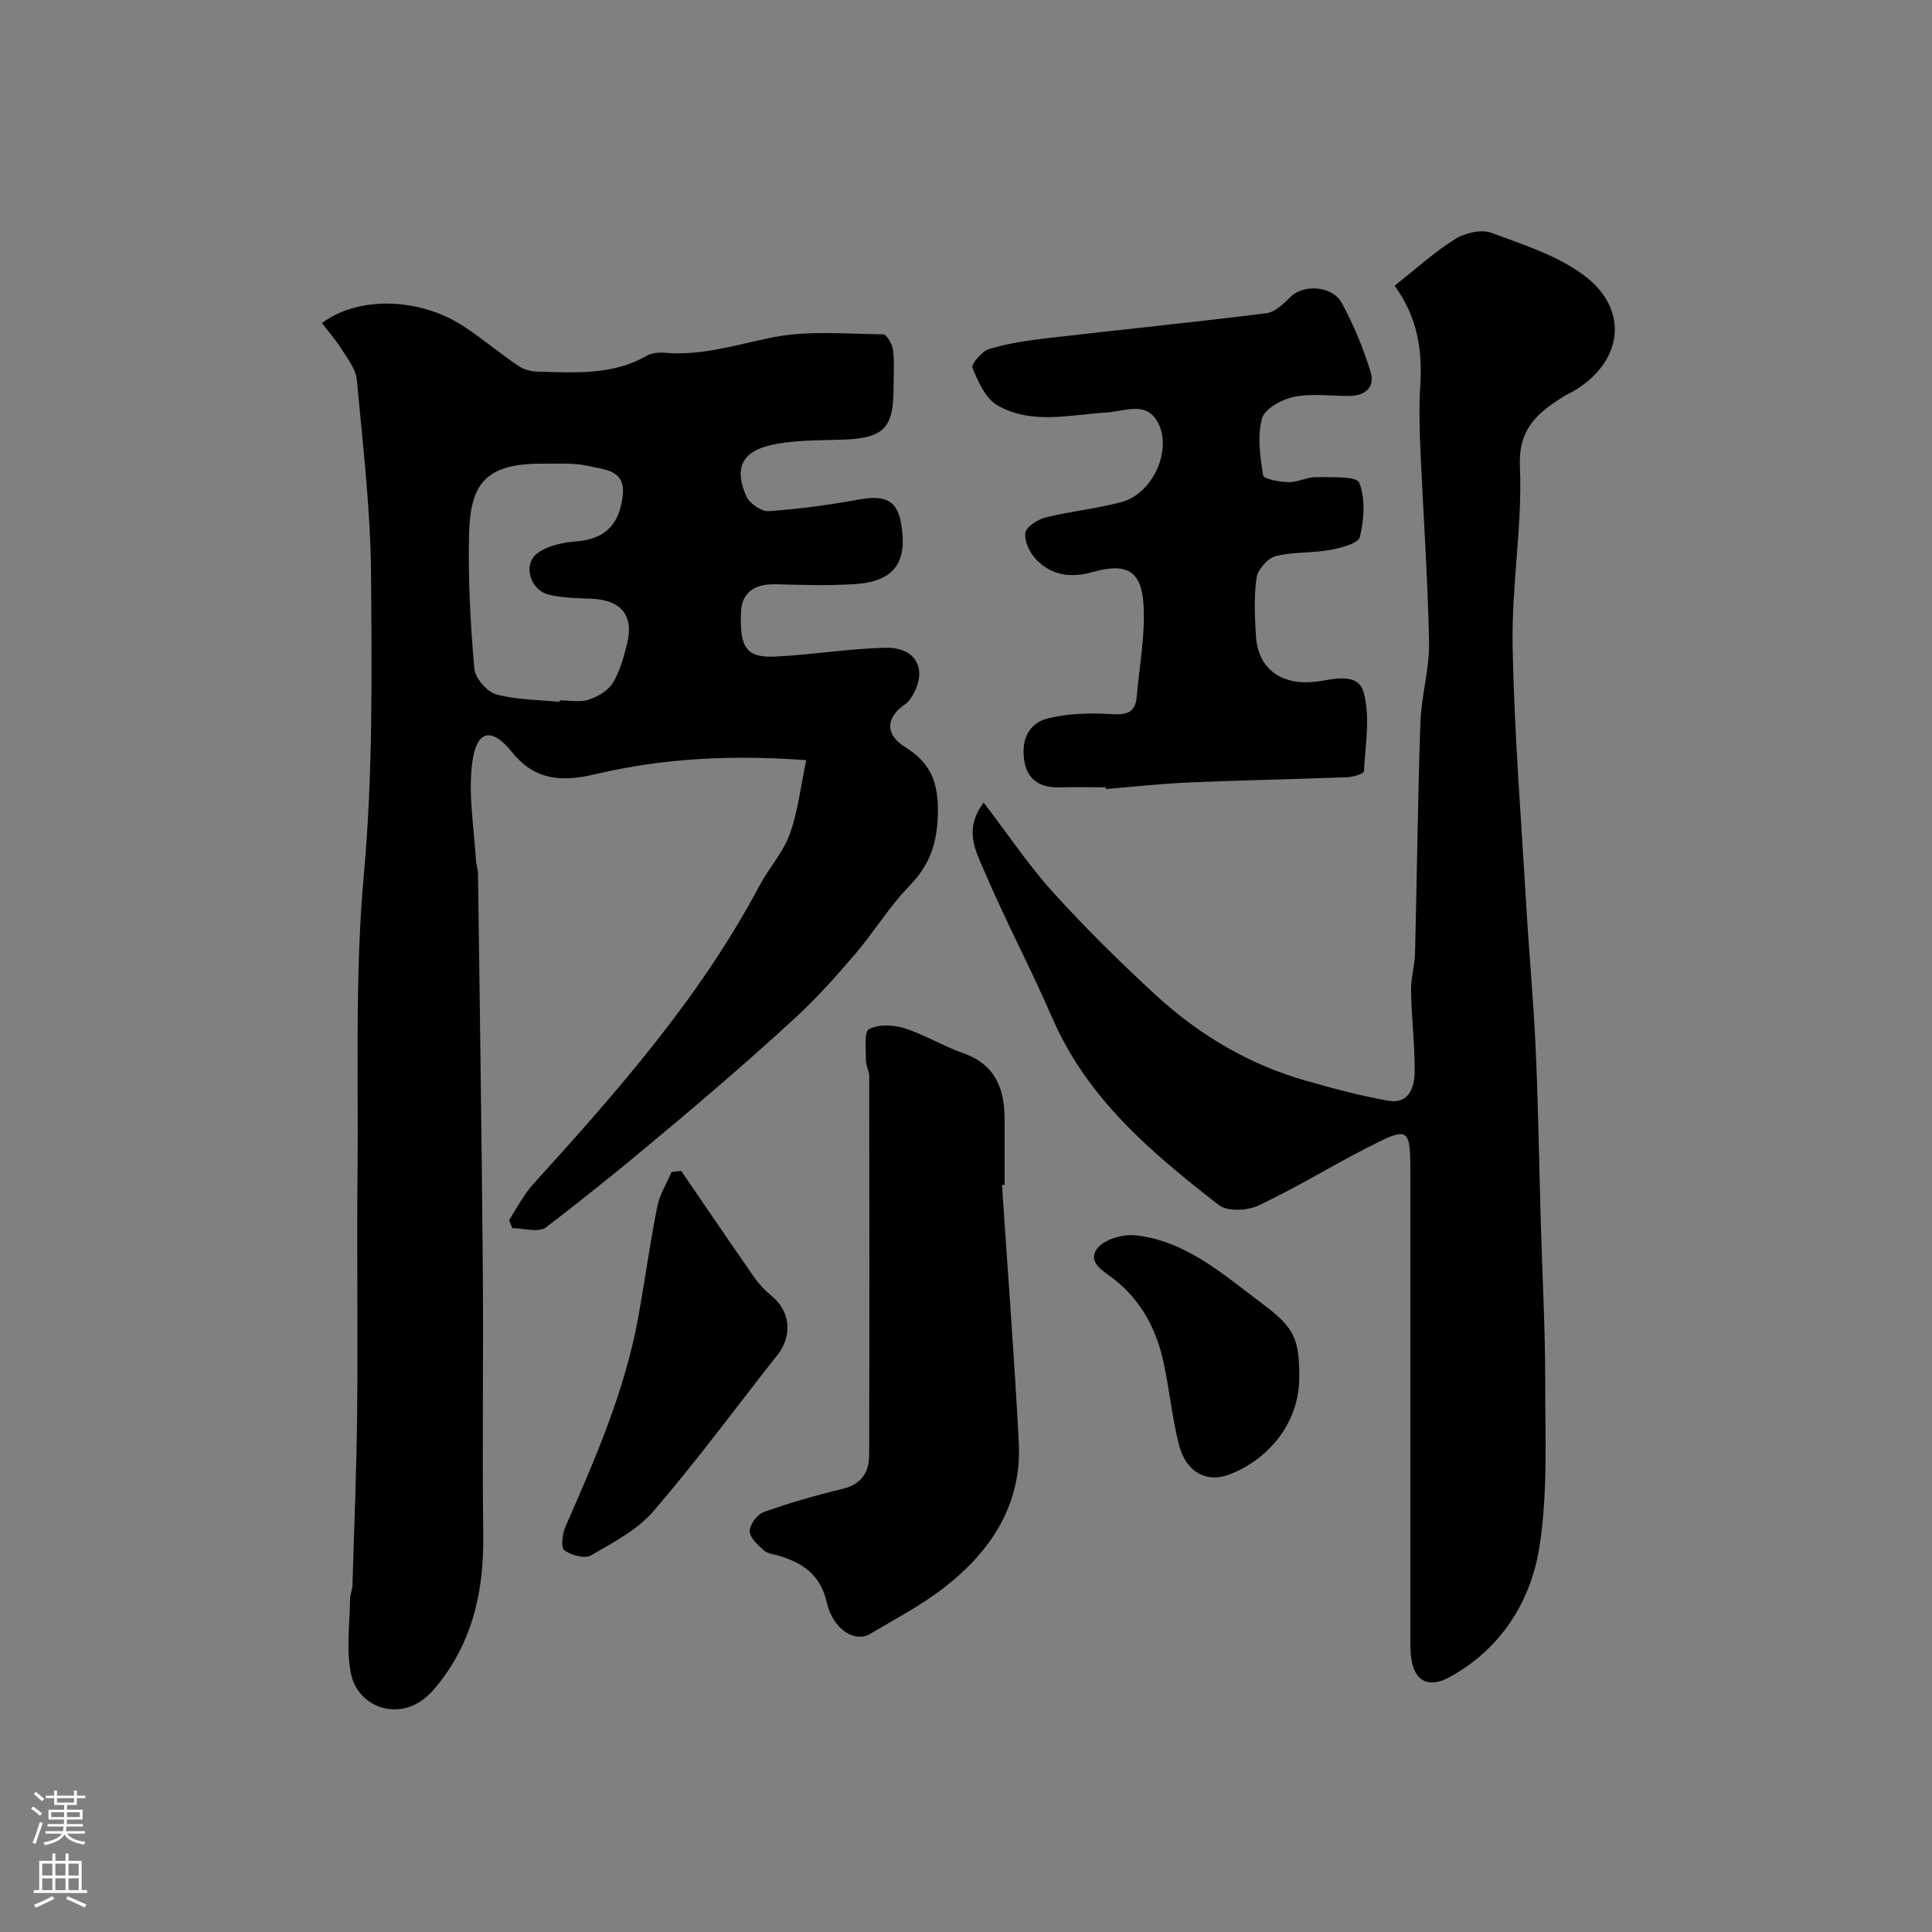
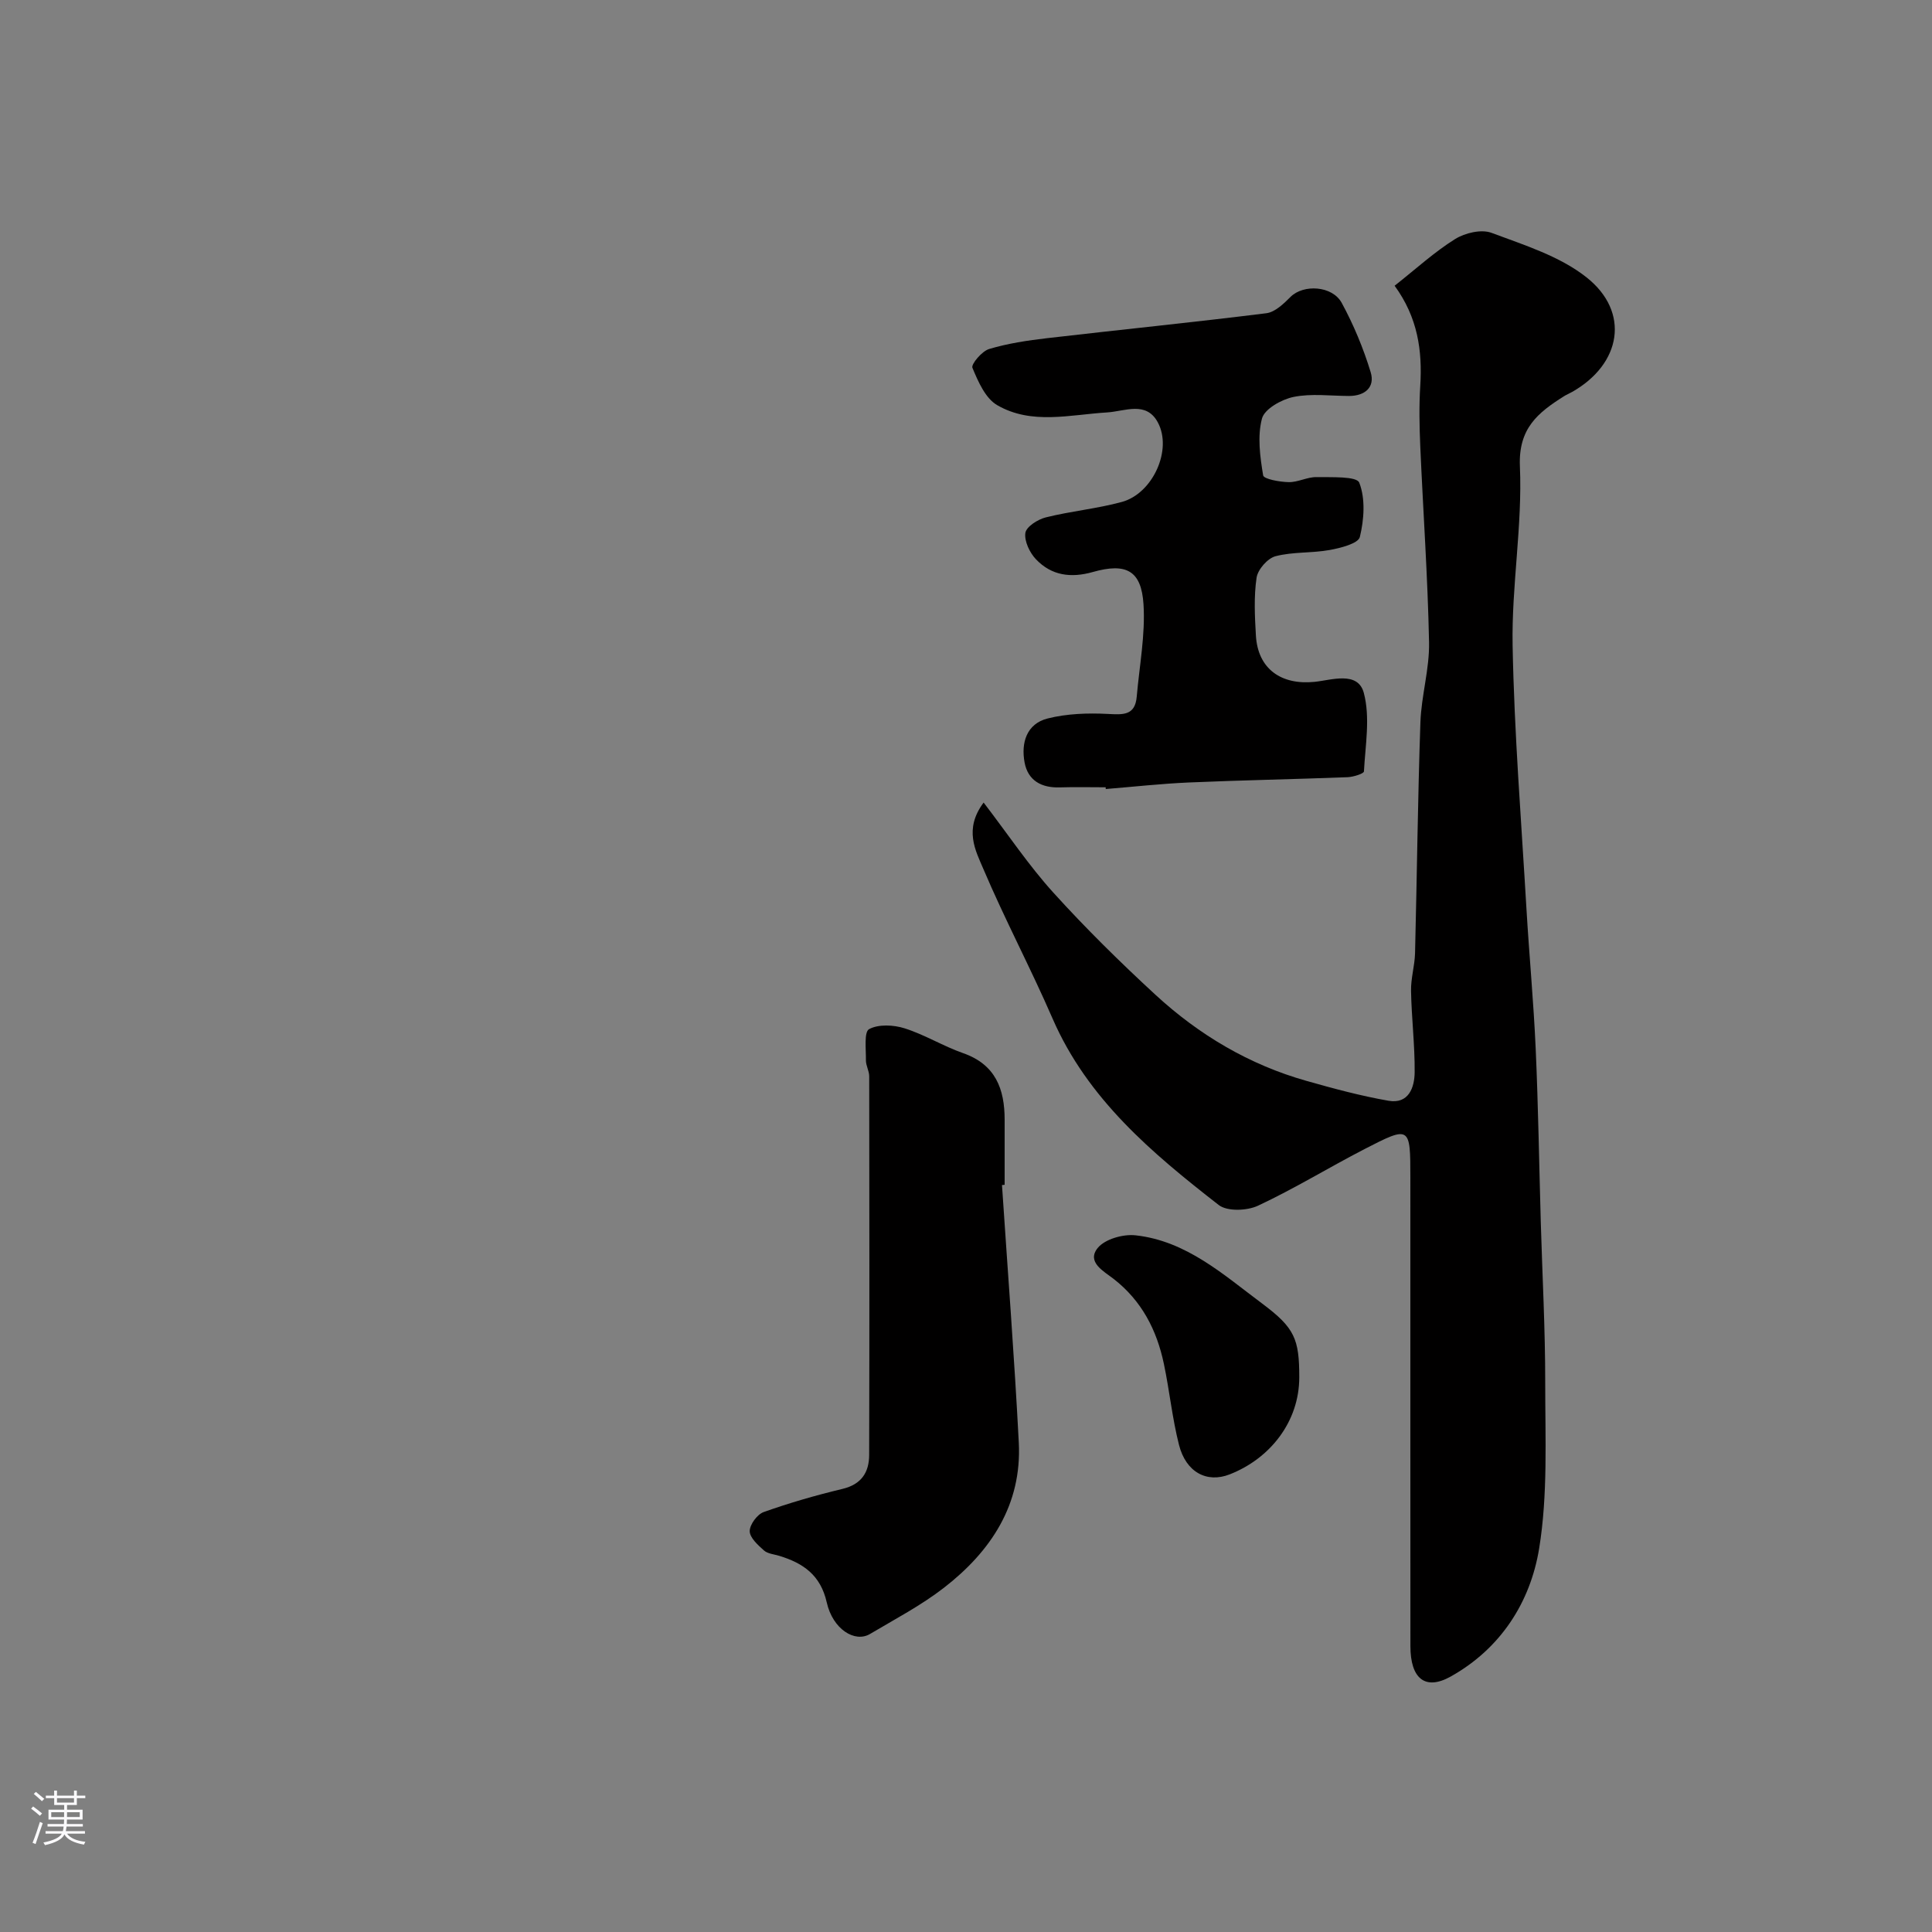
<svg xmlns="http://www.w3.org/2000/svg" enable-background="new 0 0 400 400" viewBox="0 0 400 400">
  <rect x="0" y="0" width="400" height="400" fill="#808080" stroke="none" />
  <g fill="#010000">
-     <path d="m66.66 66.89c7.44-5.61 20.1-5.31 29.16.56 3.96 2.57 7.59 5.65 11.5 8.31 1.12.76 2.69 1.16 4.06 1.19 7.68.18 15.43.78 22.53-3.3 1.05-.61 2.56-.71 3.83-.6 7.68.64 14.83-1.73 22.22-3.2s15.25-.71 22.9-.63c.72.01 1.9 2.07 2.04 3.28.32 2.63.1 5.32.1 7.99 0 8.23-2.13 10.26-10.64 10.54-4.92.17-9.97.04-14.72 1.11-6.11 1.38-7.65 4.89-5.13 10.59.66 1.49 3.13 3.2 4.65 3.1 6.35-.44 12.68-1.33 18.95-2.45 4.87-.87 7.58.09 8.42 4.79 1.41 7.85-.97 12.2-9.54 12.76-5.47.36-11 .17-16.49.04-4.1-.1-6.9 1.56-7.08 5.7-.33 7.61 1.2 9.57 7.24 9.26 7.54-.38 15.04-1.63 22.58-1.82 6.39-.16 8.83 4.39 5.77 9.74-.4.69-.87 1.46-1.51 1.88-4.02 2.67-4.46 6.27-.05 8.98 5.6 3.45 6.9 7.87 6.72 14.05-.16 5.83-1.7 10.35-5.82 14.58-4.2 4.32-7.38 9.6-11.31 14.2-3.9 4.56-7.92 9.07-12.33 13.13-7.87 7.26-15.96 14.28-24.14 21.18-9.03 7.61-18.15 15.12-27.55 22.27-1.49 1.14-4.6.16-6.95.16-.23-.55-.46-1.11-.69-1.66 1.65-2.5 3.02-5.25 5.01-7.45 17.42-19.21 34.54-38.62 46.82-61.74 1.95-3.67 4.91-6.91 6.3-10.74 1.72-4.76 2.27-9.94 3.41-15.3-15.59-1.15-29.65-.4-43.56 2.88-6.53 1.54-12.41 1.61-17.33-4.52-4.28-5.34-7.39-4.61-8.27 2.24-.84 6.54.4 13.35.77 20.04.05.98.43 1.94.44 2.91.36 27.43.77 54.85.99 82.28.15 18.2-.14 36.39.09 54.59.13 10.61-1.78 20.48-8.07 29.24-2.56 3.56-5.47 6.8-10.18 6.85s-8.21-3.26-9.07-7.09c-1.12-5.01-.31-10.46-.26-15.72.01-.97.47-1.92.5-2.89.36-12.1.86-24.19.98-36.3.17-16.19-.09-32.38.07-48.57.2-20.76-.56-41.63 1.31-62.26 1.88-20.75 1.65-41.42 1.49-62.12-.1-13.46-1.71-26.93-2.95-40.36-.21-2.21-1.93-4.34-3.19-6.36-1.17-1.87-2.67-3.56-4.02-5.34zm49.19 78.42c.01-.1.02-.21.04-.31 2 0 4.14.46 5.94-.13 1.89-.61 4.05-1.85 5.04-3.47 1.49-2.43 2.27-5.36 2.97-8.18 1.44-5.83-1.29-9.04-7.44-9.26-2.93-.1-5.93-.16-8.76-.84-3.86-.92-5.46-6.19-2.43-8.53 2.11-1.63 5.31-2.28 8.08-2.5 5.75-.45 8.96-3.24 9.65-9.59.58-5.31-3.99-5.27-7.13-6.02-3-.71-6.25-.45-9.39-.48-12.57-.12-15.11 4.76-15.32 15.16-.18 9.07.31 18.18 1.1 27.22.17 1.98 2.58 4.83 4.49 5.36 4.21 1.18 8.75 1.13 13.16 1.57z" />
    <path d="m288.74 59.16c4.47-3.53 8.25-7 12.53-9.67 2.04-1.27 5.41-2.07 7.51-1.29 6.8 2.54 14.14 4.83 19.69 9.22 9.09 7.19 7.23 17.95-2.99 23.73-.57.32-1.18.57-1.73.92-5.32 3.37-9.41 6.6-9.07 14.49.53 12.32-1.74 24.74-1.51 37.09.34 18.15 1.8 36.28 2.86 54.41.57 9.71 1.49 19.4 1.92 29.11.53 11.93.71 23.87 1.05 35.8.32 11.1.93 22.2.92 33.3-.01 11.47.57 23.13-1.26 34.35-1.82 11.11-7.97 20.72-18.33 26.5-5.26 2.93-8.32.43-8.32-6.32-.02-32.33-.01-64.66-.01-96.99 0-10.67-.05-10.77-9.5-5.9-7.4 3.82-14.52 8.2-22.05 11.72-2.27 1.06-6.37 1.22-8.13-.15-13.8-10.74-27.17-21.94-34.42-38.65-4.52-10.41-9.86-20.46-14.3-30.91-1.62-3.81-4.09-8.22.05-13.76 5.08 6.63 9.33 13.01 14.42 18.63 6.7 7.4 13.85 14.44 21.2 21.21 8.99 8.27 19.36 14.43 31.2 17.78 5.61 1.59 11.28 3.12 17.01 4.12 4.16.72 5.38-2.73 5.41-5.9.05-5.62-.65-11.24-.75-16.86-.05-2.59.76-5.18.83-7.78.4-15.93.56-31.87 1.11-47.79.19-5.55 1.9-11.08 1.79-16.6-.27-13.54-1.23-27.07-1.82-40.61-.18-4.16-.26-8.34 0-12.49.45-7.3-.52-14.14-5.31-20.71z" />
    <path d="m228.92 163c-3.17 0-6.34-.08-9.5.02-3.79.13-6.59-1.41-7.29-5.15-.76-4.06.4-8.02 4.78-9.12 3.98-1 8.29-1.15 12.41-.94 3.16.16 5.69.4 6.03-3.59.55-6.37 1.8-12.8 1.4-19.12-.45-6.98-3.57-8.63-10.5-6.67-4.55 1.29-8.55.73-11.75-2.62-1.31-1.37-2.45-3.76-2.21-5.47.19-1.29 2.57-2.81 4.23-3.22 5.19-1.3 10.59-1.79 15.75-3.2 6.4-1.75 10.51-10.79 7.44-16.48-2.41-4.47-6.81-2.28-10.51-2.05-7.67.46-15.61 2.62-22.73-1.5-2.45-1.41-3.96-4.89-5.14-7.74-.31-.74 1.96-3.44 3.45-3.89 3.87-1.16 7.94-1.77 11.97-2.24 15.14-1.76 30.31-3.28 45.44-5.17 1.8-.23 3.6-1.98 5.02-3.4 2.64-2.62 8.63-2.34 10.59 1.28 2.46 4.53 4.48 9.39 5.98 14.32.95 3.1-1.17 4.94-4.5 4.93-3.83-.01-7.78-.55-11.46.2-2.48.51-6.01 2.48-6.54 4.47-.98 3.68-.4 7.9.24 11.77.13.77 3.44 1.37 5.3 1.4 1.9.04 3.83-1.07 5.73-1.04 3.1.05 8.34-.21 8.87 1.15 1.3 3.32 1 7.64.12 11.25-.33 1.35-3.98 2.28-6.24 2.69-3.7.67-7.62.35-11.22 1.29-1.64.43-3.67 2.75-3.92 4.45-.58 3.91-.37 7.98-.14 11.97.41 6.96 5.28 10.29 12.15 9.59 3.46-.35 8.96-2.31 10.19 2.28 1.36 5.08.32 10.82.03 16.26-.02.47-2.2 1.15-3.39 1.2-10.93.42-21.87.62-32.8 1.09-5.77.25-11.51.89-17.27 1.36.01-.1 0-.23-.01-.36z" />
    <path d="m207.45 245.35c1.18 17.77 2.56 35.53 3.48 53.31.66 12.86-5.78 22.54-15.51 30.08-4.73 3.66-10.13 6.49-15.3 9.56-3.13 1.86-7.7-.98-8.95-6.53-1.28-5.69-4.89-8.14-9.83-9.65-1.09-.33-2.41-.43-3.19-1.13-1.24-1.11-2.92-2.63-2.93-3.98 0-1.36 1.55-3.47 2.88-3.95 5.34-1.9 10.81-3.48 16.33-4.8 3.93-.94 5.51-3.44 5.52-7.03.07-26.13.05-52.27.01-78.4 0-1.11-.7-2.22-.68-3.33.03-2.24-.42-5.85.66-6.43 1.95-1.05 5.06-.89 7.34-.17 4.17 1.32 8 3.7 12.14 5.15 6.69 2.35 8.58 7.4 8.58 13.77v13.48c-.18.03-.36.04-.55.05z" />
-     <path d="m141.03 242.42c5.04 7.36 10.04 14.74 15.14 22.05.98 1.41 2.21 2.72 3.54 3.8 3.91 3.16 4.44 8.22 1.27 12.23-8.51 10.78-16.66 21.88-25.61 32.29-3.37 3.93-8.4 6.57-13 9.23-1.29.75-4.1-.02-5.52-1.05-.74-.54-.45-3.36.18-4.79 6.22-14.17 12.4-28.34 15.16-43.7 1.35-7.53 2.39-15.12 3.88-22.63.49-2.49 1.95-4.8 2.96-7.19.68-.07 1.34-.16 2-.24z" />
    <path d="m269 285.15c0 9.15-5.98 16.8-14.4 20.1-4.74 1.86-9.06-.44-10.5-6.1-1.4-5.5-1.96-11.21-3.13-16.77-1.47-7.01-4.59-13.08-10.42-17.61-2.01-1.56-5.64-3.46-3.29-6.38 1.49-1.85 5.28-2.92 7.85-2.63 10.53 1.16 18.2 8.16 26.25 14.16 6.71 5.01 7.64 7.32 7.64 15.23z" />
  </g>
  <path d="m6.44 374.46.42-.45c.65.47 1.27.95 1.85 1.44l-.45.49c-.65-.56-1.25-1.06-1.82-1.48m.93 7.33-.63-.26c.55-1.36 1.05-2.8 1.52-4.33.19.1.38.19.59.27-.46 1.29-.95 2.73-1.48 4.32m-.38-10.38.44-.42c.43.34 1.01.82 1.74 1.44l-.49.49c-.53-.51-1.09-1.01-1.69-1.51m2.5.35h1.72v-1.04h.59v1.04h3.52v-1.04h.59v1.04h1.75v.53h-1.75v1.42h-2.03v.97h3.22v2.03h-3.24c0 .35-.01.66-.03.93h3.32v.53h-3.37c-.03.27-.08.58-.15.94h3.96v.53h-3.71c.67.92 1.93 1.48 3.79 1.68-.13.24-.23.44-.29.59-2.13-.38-3.48-1.08-4.04-2.12-.43.97-1.77 1.72-4.03 2.23-.09-.19-.2-.37-.33-.55 2.1-.42 3.37-1.03 3.81-1.83h-3.36v-.53h3.58c.08-.29.13-.61.16-.94h-3.33v-.53h3.39c.02-.27.04-.58.04-.93h-3.23v-2.03h3.25v-.97h-2.07v-1.42h-1.73zm1.12 3.44v1h2.65c.01-.3.02-.44.01-.4v-.25-.35zm1.19-2h3.52v-.91h-3.52zm4.71 2h-2.63v.59c0 .15-.01.28-.01.4h2.64z" fill="#fbfafc" />
-   <path d="m13.56 383.74h.63v1.52h2.72v6.07h1.13v.6h-11.06v-.6h1.13v-6.07h2.73v-1.52h.63v1.52h2.1v-1.52zm-2.69 8.83.38.56c-1.24.63-2.53 1.25-3.85 1.85-.1-.21-.21-.42-.34-.63 1.36-.55 2.63-1.15 3.81-1.78m-2.13-4.27h2.1v-2.45h-2.1zm0 3.04h2.1v-2.46h-2.1zm2.72-3.04h2.1v-2.45h-2.1zm0 3.04h2.1v-2.46h-2.1zm6.07 3.6c-1.41-.71-2.7-1.3-3.86-1.78l.35-.56c1.45.62 2.75 1.19 3.88 1.72zm-1.25-9.09h-2.1v2.45h2.1zm-2.09 5.49h2.1v-2.45h-2.1z" fill="#fbfafc" />
</svg>